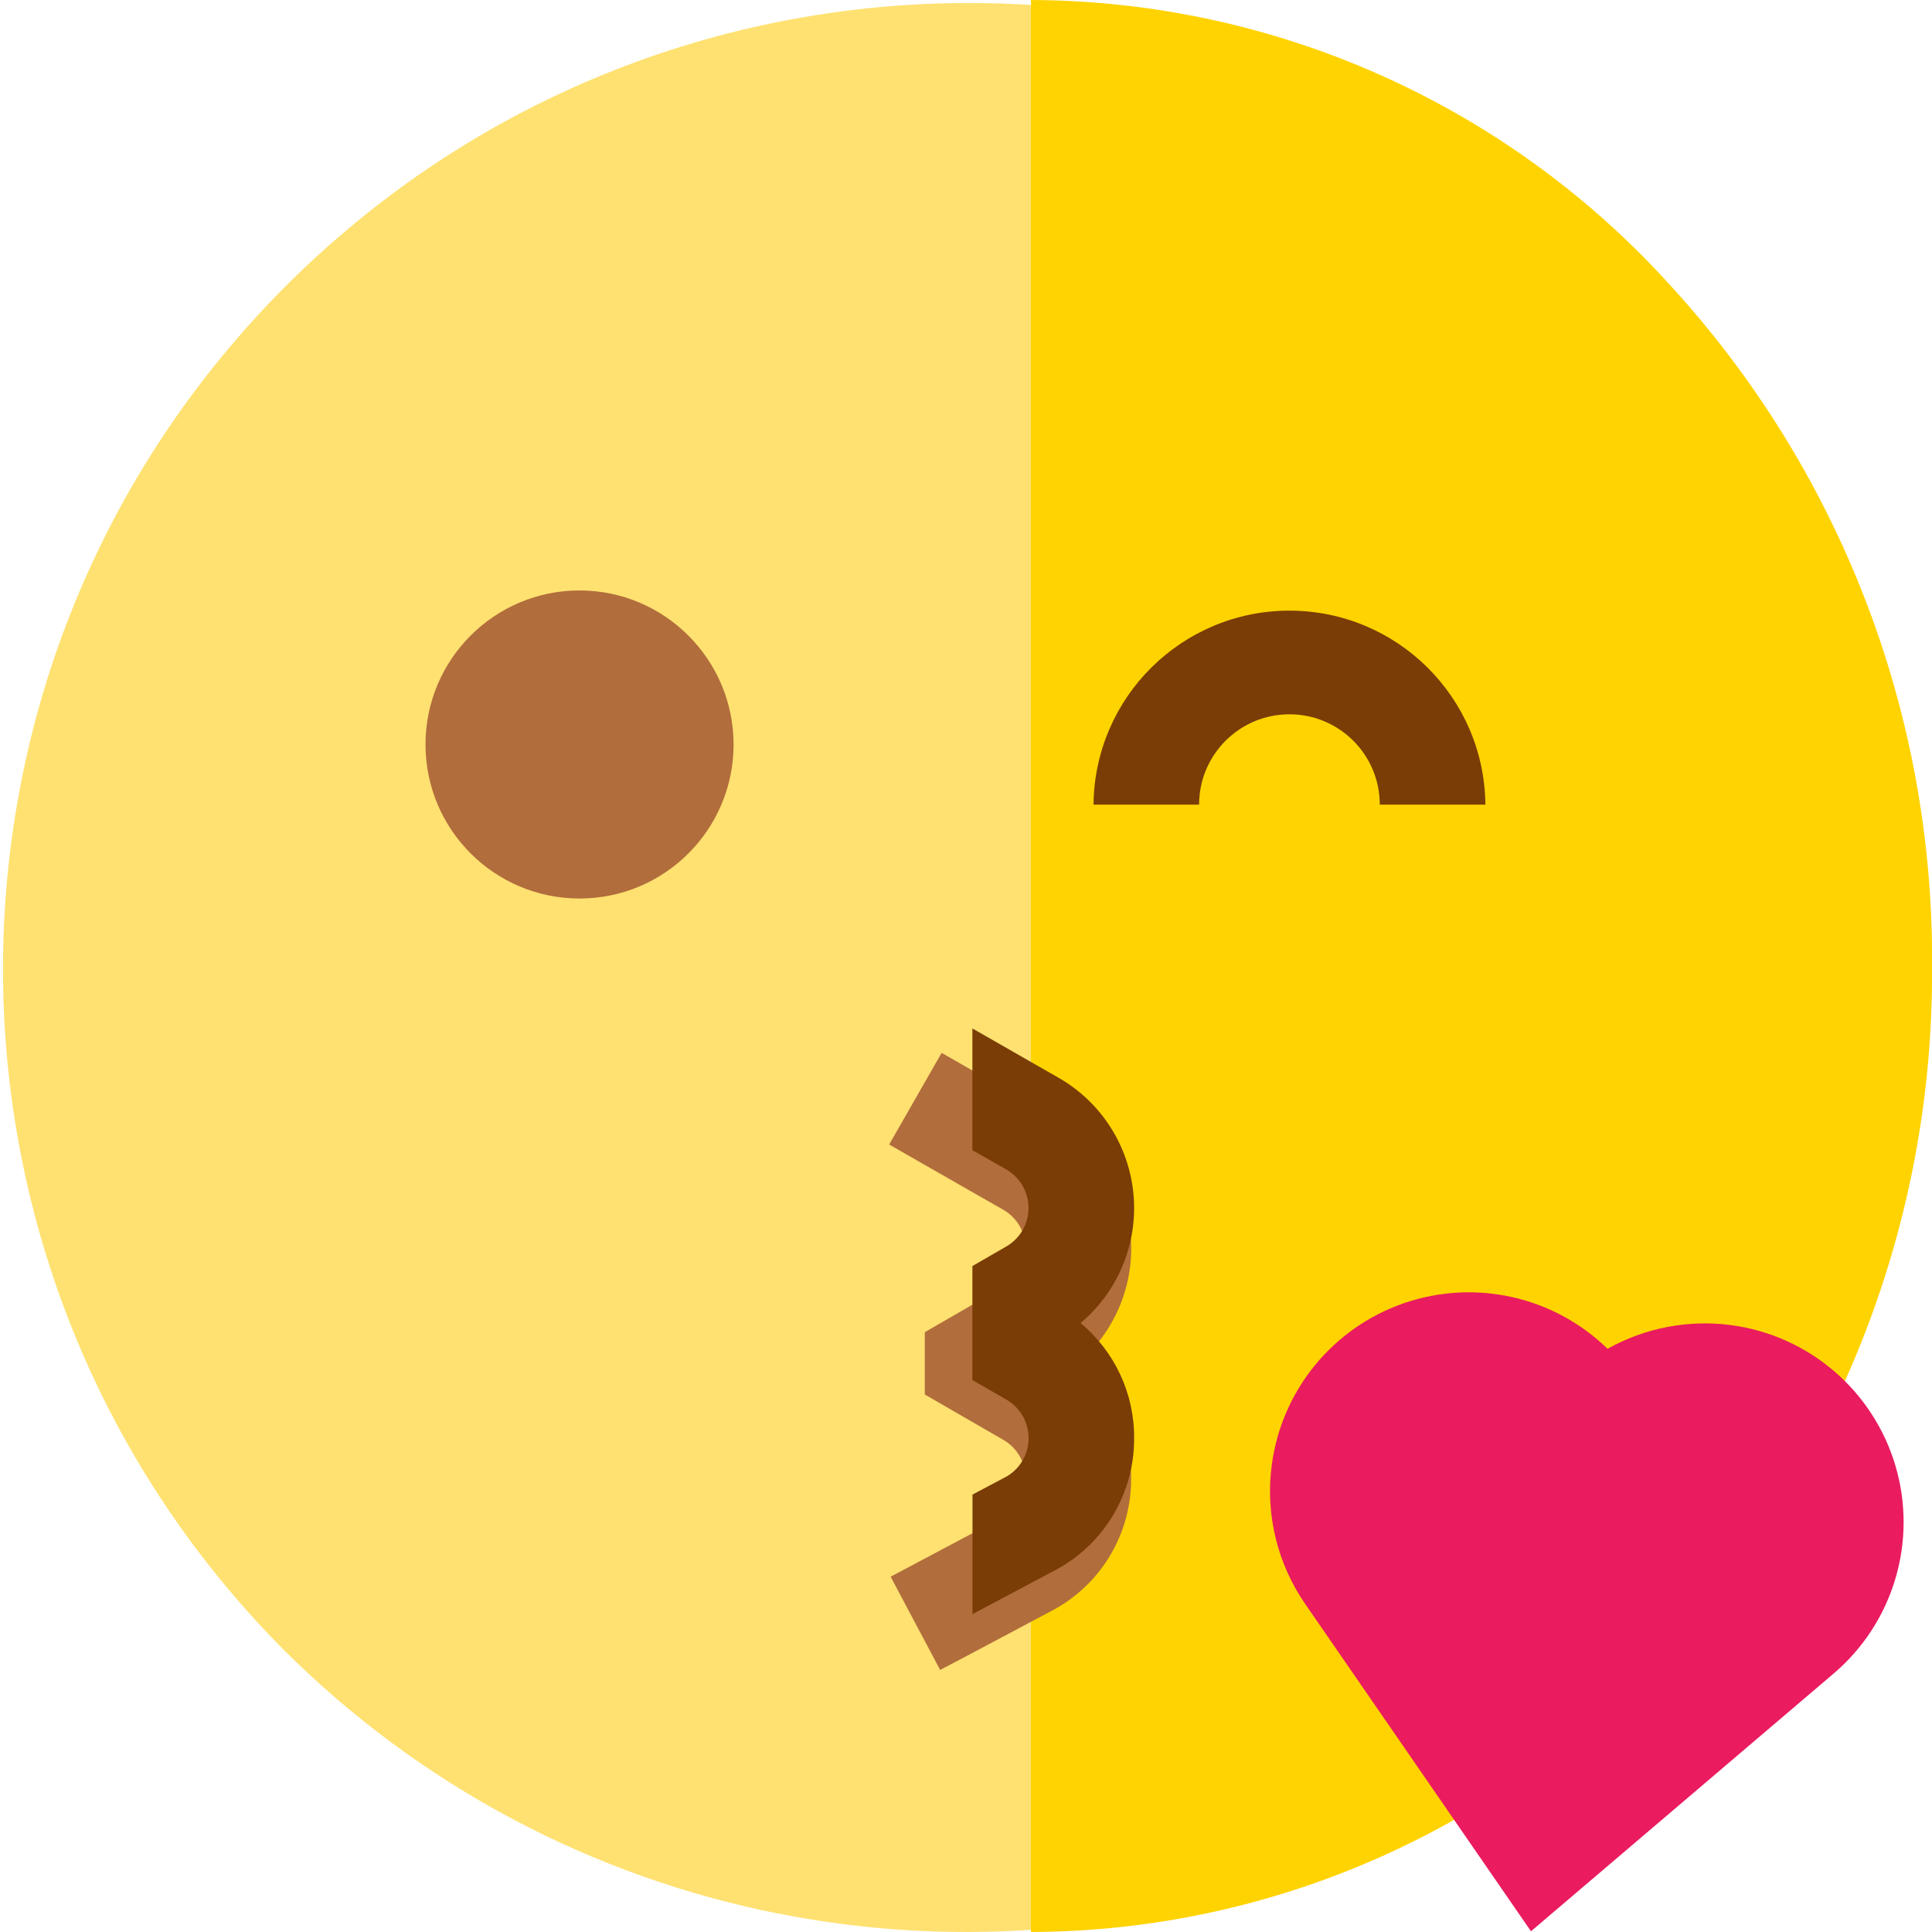
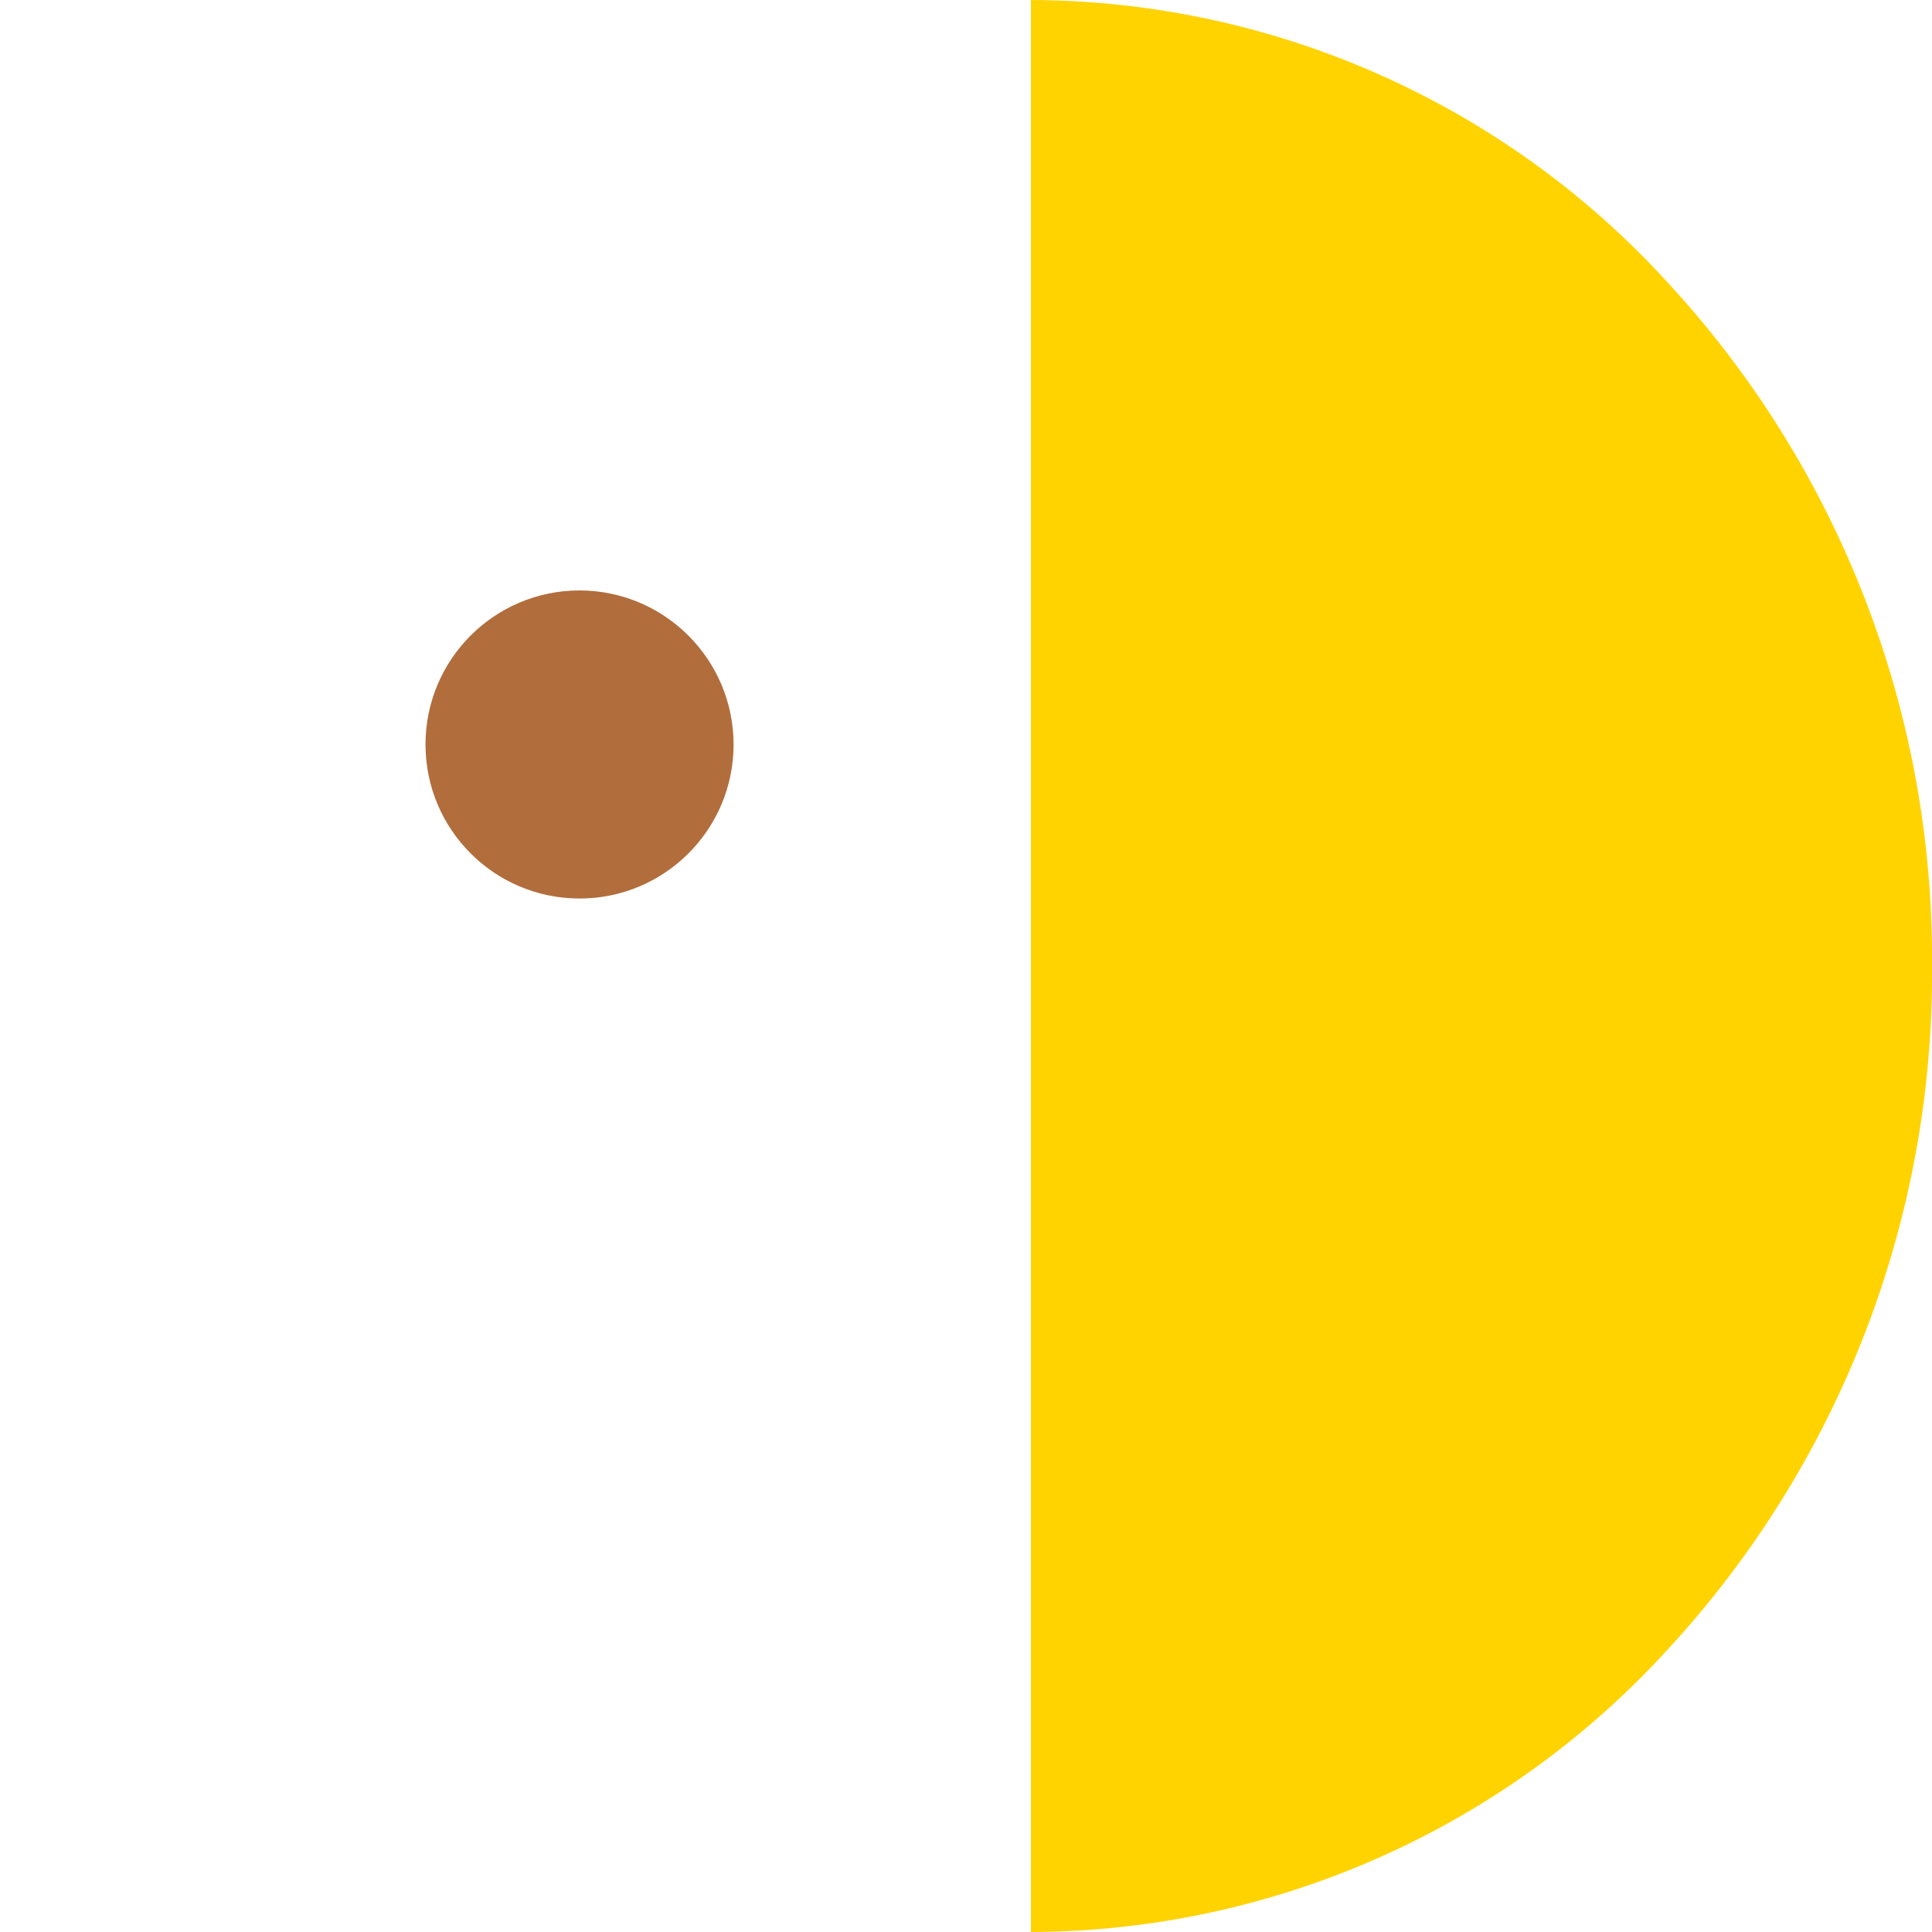
<svg xmlns="http://www.w3.org/2000/svg" width="100px" height="100px" viewBox="0 0 100 100" version="1.1">
  <title>kiss</title>
  <desc>Created with Sketch.</desc>
  <g id="Page-1" stroke="none" stroke-width="1" fill="none" fill-rule="evenodd">
    <g id="YORUMLAE" transform="translate(-1098, -98)" fill-rule="nonzero">
      <g id="kiss" transform="translate(1098, 98)">
-         <path d="M100,50 C100,70.223 87.818,88.454 69.134,96.193 C50.451,103.932 28.945,99.655 14.645,85.355 C-4.735,65.804 -4.666,34.265 14.799,14.799 C34.265,-4.666 65.804,-4.735 85.355,14.645 C94.763,24.001 100.036,36.732 100,50 Z" id="Path_107" fill="#FFE171" />
        <path d="M100,50 C100.102,63.092 95.218,75.733 86.34,85.355 C77.885,94.642 65.921,99.955 53.362,100 L53.362,0 C65.921,0.045 77.885,5.358 86.34,14.645 C95.218,24.267 100.102,36.908 100,50 L100,50 Z" id="Path_108" fill="#FFD300" />
-         <path d="M58.546,76.526 C58.562,79.305 57.077,81.877 54.662,83.252 L54.579,83.299 L50.179,85.637 L48.662,86.437 L46.099,81.609 L50.18,79.443 L51.969,78.494 C52.668,78.075 53.094,77.316 53.086,76.501 C53.079,75.686 52.641,74.935 51.934,74.528 L50.18,73.515 L47.868,72.18 L47.868,68.953 L50.18,67.618 L51.934,66.605 C52.647,66.194 53.086,65.435 53.086,64.612 C53.086,63.789 52.647,63.03 51.934,62.619 L50.18,61.619 L46.023,59.24 L48.739,54.496 L50.18,55.322 L54.658,57.885 C56.856,59.151 58.298,61.41 58.521,63.937 C58.744,66.464 57.72,68.941 55.777,70.572 C57.546,72.041 58.562,74.227 58.546,76.526 L58.546,76.526 Z" id="Path_109" fill="#B26D3C" />
-         <path d="M76.882,41.648 L71.417,41.648 C71.417,39.066 69.323,36.972 66.741,36.972 C64.159,36.972 62.065,39.066 62.065,41.648 L56.6,41.648 C56.655,36.086 61.18,31.607 66.742,31.607 C72.303,31.607 76.828,36.086 76.883,41.648 L76.882,41.648 Z" id="Path_110" fill="#7A3D06" />
-         <path d="M89.58,68.585 C87.379,68.298 85.144,68.729 83.207,69.814 C80.419,67.094 76.335,66.182 72.655,67.457 C68.975,68.733 66.331,71.977 65.825,75.839 L65.825,75.839 C65.491,78.367 66.11,80.928 67.56,83.025 L79.243,99.963 L94.909,86.622 C98.007,83.986 99.261,79.773 98.109,75.872 C96.957,71.972 93.615,69.115 89.583,68.585 L89.58,68.585 Z" id="Path_111" fill="#EA1B5F" />
        <path d="M29.997,30.561 C25.594,30.561 22.024,34.131 22.024,38.534 C22.024,42.937 25.594,46.507 29.997,46.507 C34.4,46.507 37.97,42.937 37.97,38.534 C37.965,34.133 34.398,30.566 29.997,30.561 Z" id="Path_112" fill="#B26D3C" />
-         <path d="M58.702,74.437 C58.718,77.216 57.233,79.788 54.818,81.163 L54.735,81.21 L50.335,83.548 L50.335,77.36 L52.124,76.411 C52.823,75.992 53.249,75.233 53.241,74.418 C53.234,73.603 52.796,72.852 52.089,72.445 L50.331,71.431 L50.331,65.531 L52.085,64.518 C52.798,64.107 53.237,63.348 53.237,62.525 C53.237,61.702 52.798,60.943 52.085,60.532 L50.331,59.532 L50.331,53.232 L54.809,55.795 C57.007,57.061 58.449,59.32 58.672,61.847 C58.895,64.374 57.871,66.851 55.928,68.482 C57.699,69.95 58.717,72.136 58.702,74.437 L58.702,74.437 Z" id="Path_113" fill="#7A3D06" />
      </g>
    </g>
  </g>
</svg>